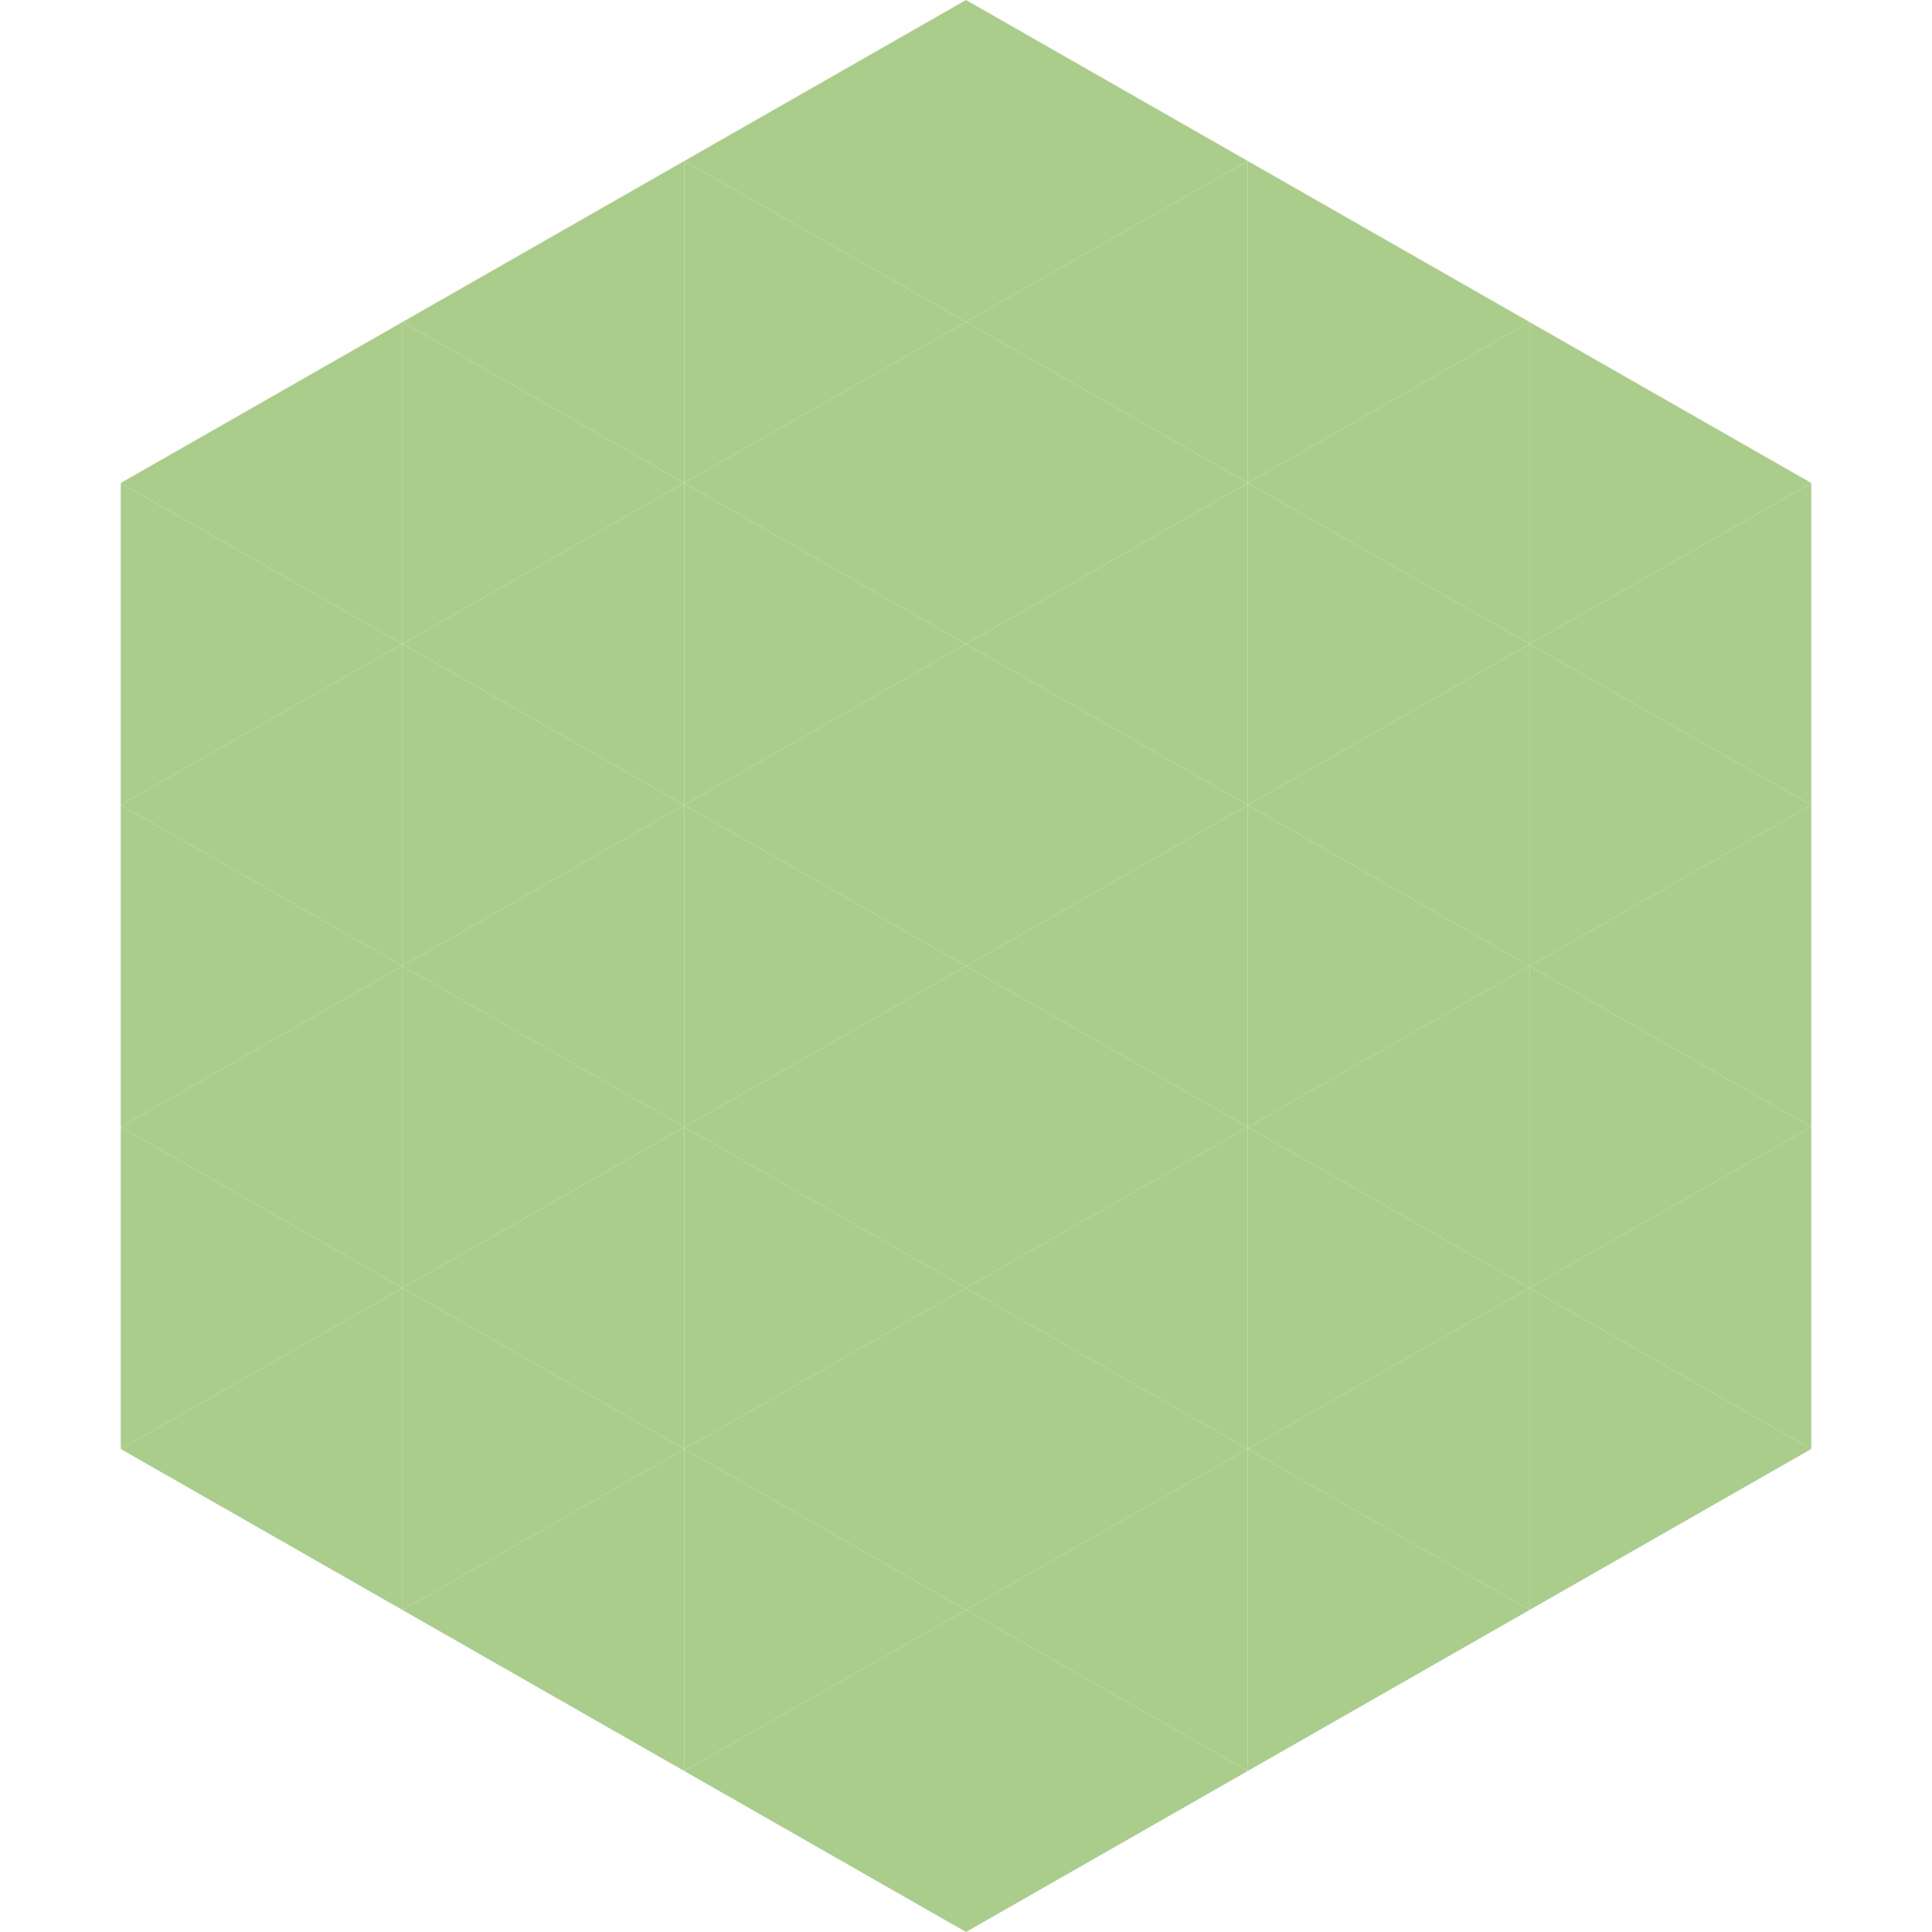
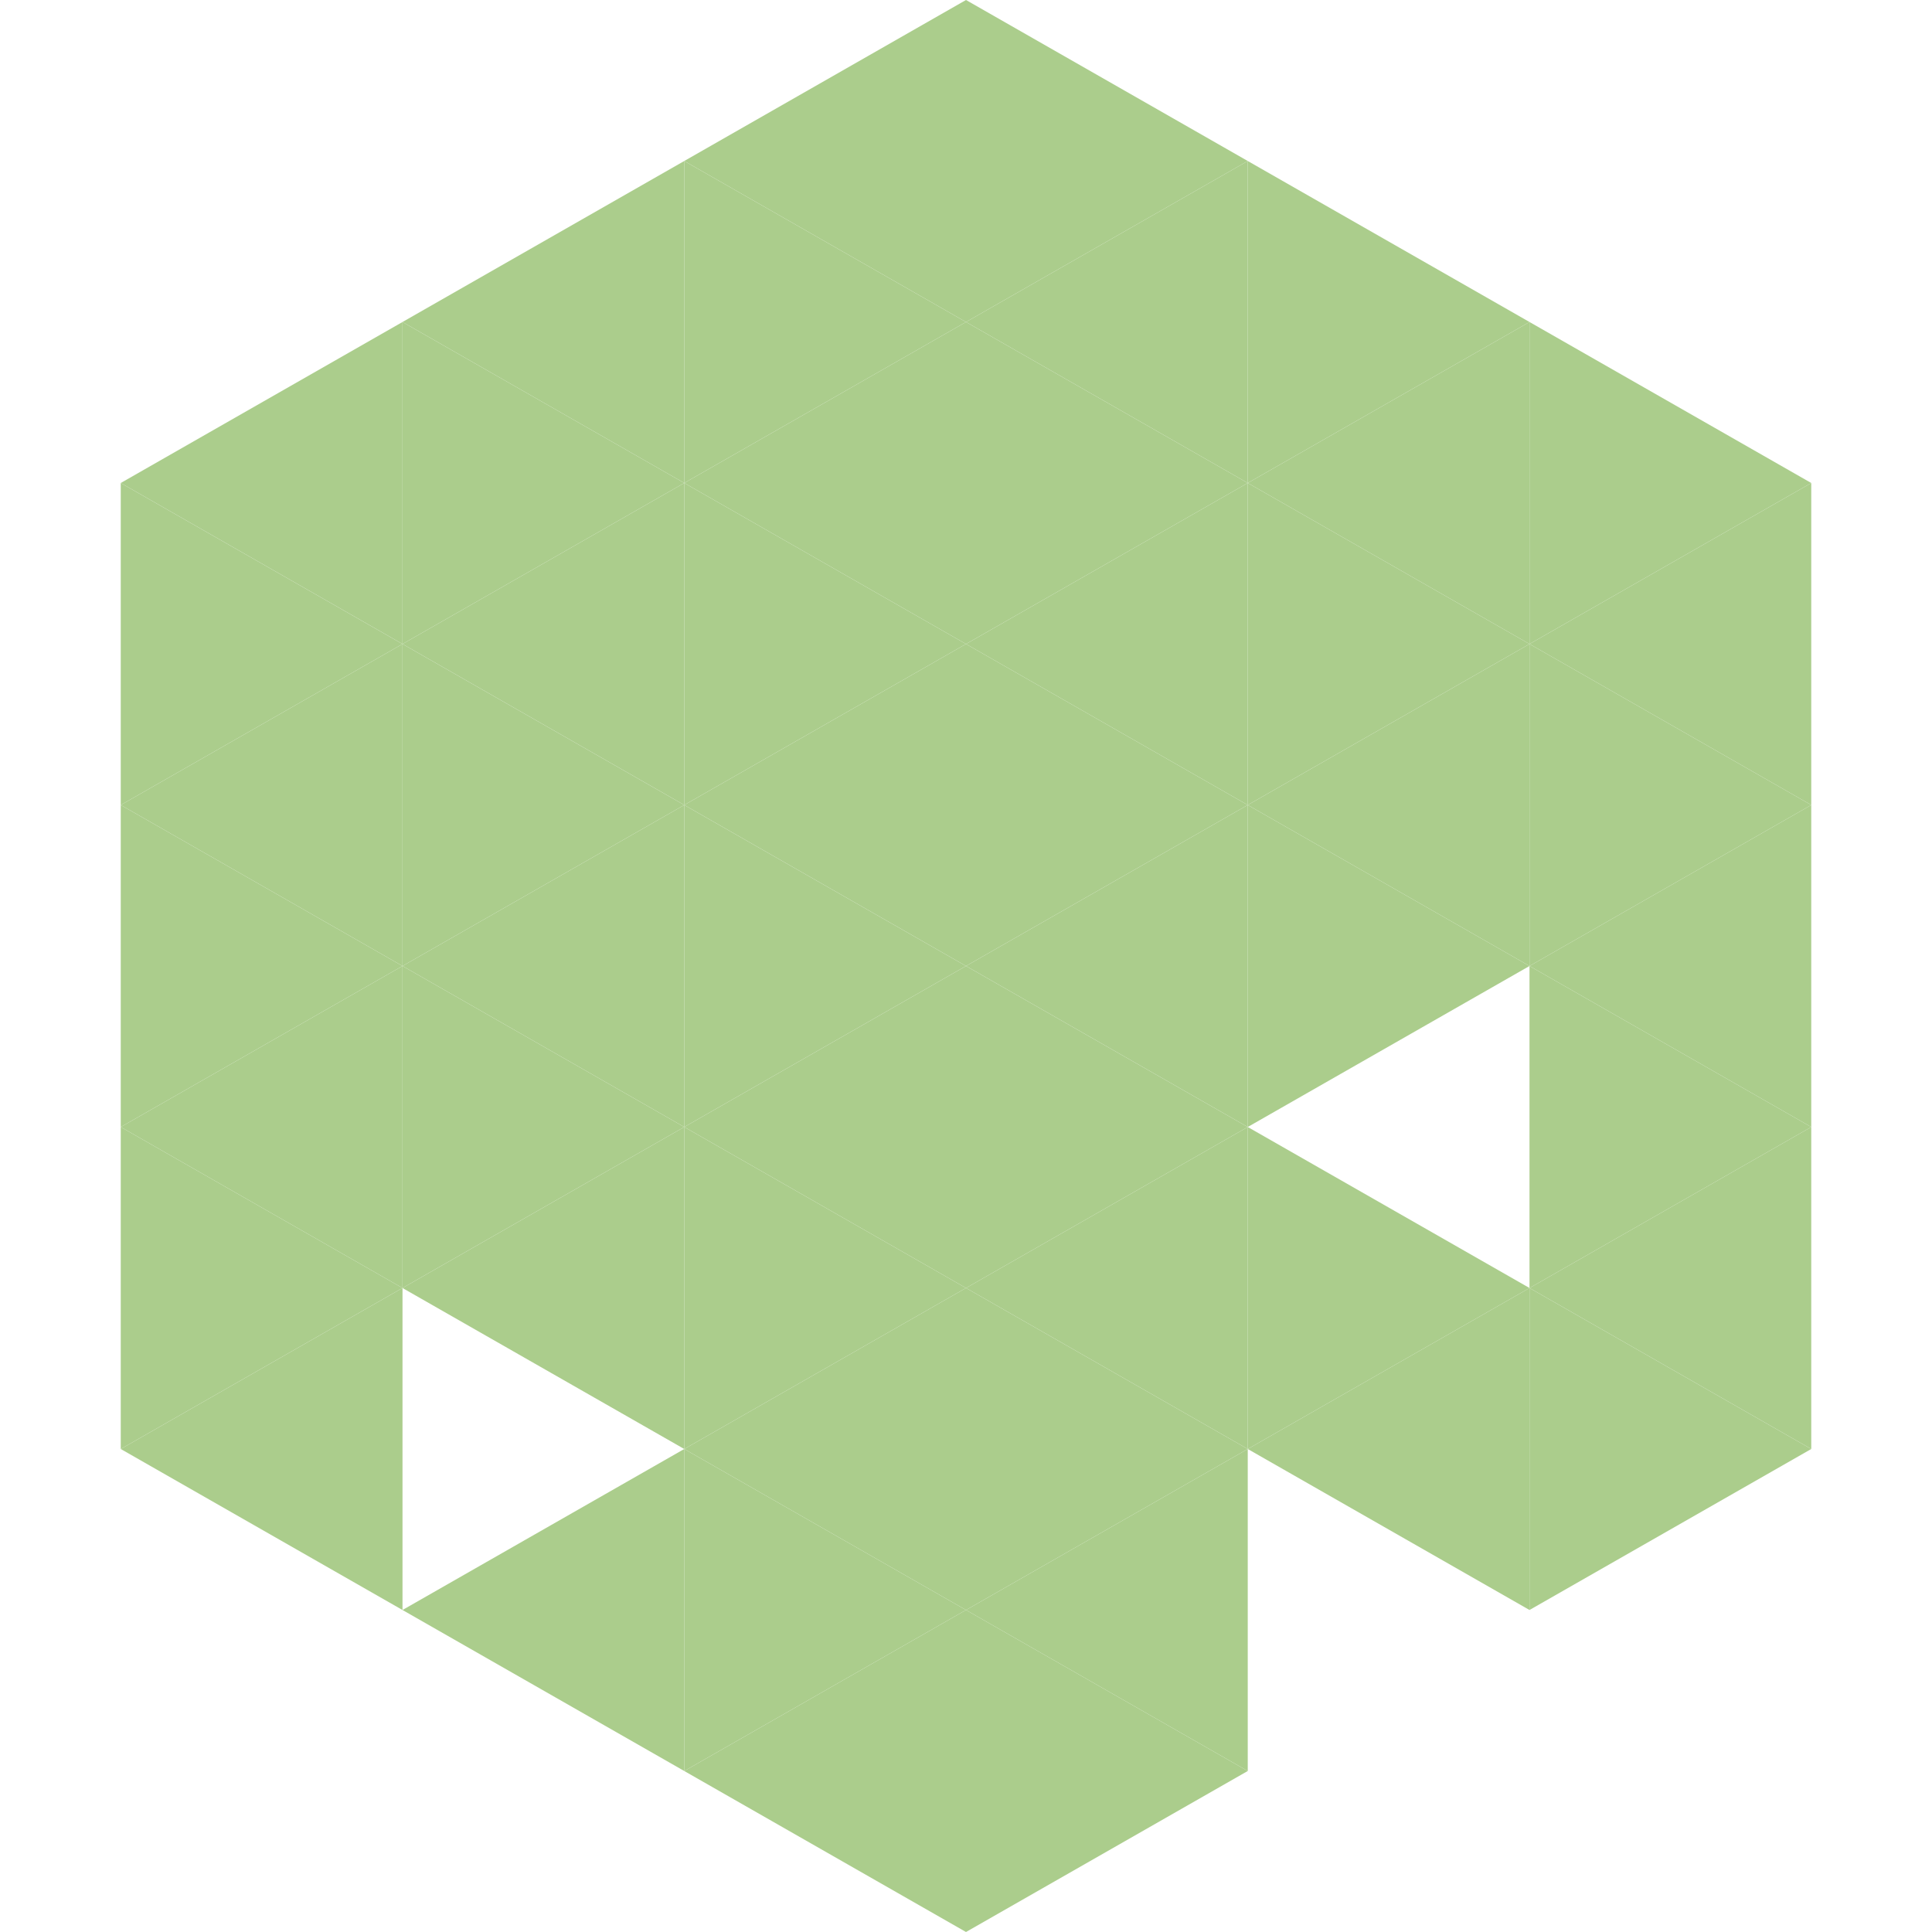
<svg xmlns="http://www.w3.org/2000/svg" width="240" height="240">
  <polygon points="50,40 15,60 50,80" style="fill:rgb(171,205,140)" />
  <polygon points="190,40 225,60 190,80" style="fill:rgb(171,205,140)" />
  <polygon points="15,60 50,80 15,100" style="fill:rgb(171,205,140)" />
  <polygon points="225,60 190,80 225,100" style="fill:rgb(171,205,140)" />
  <polygon points="50,80 15,100 50,120" style="fill:rgb(171,205,140)" />
  <polygon points="190,80 225,100 190,120" style="fill:rgb(171,205,140)" />
  <polygon points="15,100 50,120 15,140" style="fill:rgb(171,205,140)" />
  <polygon points="225,100 190,120 225,140" style="fill:rgb(171,205,140)" />
  <polygon points="50,120 15,140 50,160" style="fill:rgb(171,205,140)" />
  <polygon points="190,120 225,140 190,160" style="fill:rgb(171,205,140)" />
  <polygon points="15,140 50,160 15,180" style="fill:rgb(171,205,140)" />
  <polygon points="225,140 190,160 225,180" style="fill:rgb(171,205,140)" />
  <polygon points="50,160 15,180 50,200" style="fill:rgb(171,205,140)" />
  <polygon points="190,160 225,180 190,200" style="fill:rgb(171,205,140)" />
  <polygon points="15,180 50,200 15,220" style="fill:rgb(255,255,255); fill-opacity:0" />
  <polygon points="225,180 190,200 225,220" style="fill:rgb(255,255,255); fill-opacity:0" />
  <polygon points="50,0 85,20 50,40" style="fill:rgb(255,255,255); fill-opacity:0" />
  <polygon points="190,0 155,20 190,40" style="fill:rgb(255,255,255); fill-opacity:0" />
  <polygon points="85,20 50,40 85,60" style="fill:rgb(171,205,140)" />
  <polygon points="155,20 190,40 155,60" style="fill:rgb(171,205,140)" />
  <polygon points="50,40 85,60 50,80" style="fill:rgb(171,205,140)" />
  <polygon points="190,40 155,60 190,80" style="fill:rgb(171,205,140)" />
  <polygon points="85,60 50,80 85,100" style="fill:rgb(171,205,140)" />
  <polygon points="155,60 190,80 155,100" style="fill:rgb(171,205,140)" />
  <polygon points="50,80 85,100 50,120" style="fill:rgb(171,205,140)" />
  <polygon points="190,80 155,100 190,120" style="fill:rgb(171,205,140)" />
  <polygon points="85,100 50,120 85,140" style="fill:rgb(171,205,140)" />
  <polygon points="155,100 190,120 155,140" style="fill:rgb(171,205,140)" />
  <polygon points="50,120 85,140 50,160" style="fill:rgb(171,205,140)" />
-   <polygon points="190,120 155,140 190,160" style="fill:rgb(171,205,140)" />
  <polygon points="85,140 50,160 85,180" style="fill:rgb(171,205,140)" />
  <polygon points="155,140 190,160 155,180" style="fill:rgb(171,205,140)" />
-   <polygon points="50,160 85,180 50,200" style="fill:rgb(171,205,140)" />
  <polygon points="190,160 155,180 190,200" style="fill:rgb(171,205,140)" />
  <polygon points="85,180 50,200 85,220" style="fill:rgb(171,205,140)" />
-   <polygon points="155,180 190,200 155,220" style="fill:rgb(171,205,140)" />
  <polygon points="120,0 85,20 120,40" style="fill:rgb(171,205,140)" />
  <polygon points="120,0 155,20 120,40" style="fill:rgb(171,205,140)" />
  <polygon points="85,20 120,40 85,60" style="fill:rgb(171,205,140)" />
  <polygon points="155,20 120,40 155,60" style="fill:rgb(171,205,140)" />
  <polygon points="120,40 85,60 120,80" style="fill:rgb(171,205,140)" />
  <polygon points="120,40 155,60 120,80" style="fill:rgb(171,205,140)" />
  <polygon points="85,60 120,80 85,100" style="fill:rgb(171,205,140)" />
  <polygon points="155,60 120,80 155,100" style="fill:rgb(171,205,140)" />
  <polygon points="120,80 85,100 120,120" style="fill:rgb(171,205,140)" />
  <polygon points="120,80 155,100 120,120" style="fill:rgb(171,205,140)" />
  <polygon points="85,100 120,120 85,140" style="fill:rgb(171,205,140)" />
  <polygon points="155,100 120,120 155,140" style="fill:rgb(171,205,140)" />
  <polygon points="120,120 85,140 120,160" style="fill:rgb(171,205,140)" />
  <polygon points="120,120 155,140 120,160" style="fill:rgb(171,205,140)" />
  <polygon points="85,140 120,160 85,180" style="fill:rgb(171,205,140)" />
  <polygon points="155,140 120,160 155,180" style="fill:rgb(171,205,140)" />
  <polygon points="120,160 85,180 120,200" style="fill:rgb(171,205,140)" />
  <polygon points="120,160 155,180 120,200" style="fill:rgb(171,205,140)" />
  <polygon points="85,180 120,200 85,220" style="fill:rgb(171,205,140)" />
  <polygon points="155,180 120,200 155,220" style="fill:rgb(171,205,140)" />
  <polygon points="120,200 85,220 120,240" style="fill:rgb(171,205,140)" />
  <polygon points="120,200 155,220 120,240" style="fill:rgb(171,205,140)" />
  <polygon points="85,220 120,240 85,260" style="fill:rgb(255,255,255); fill-opacity:0" />
  <polygon points="155,220 120,240 155,260" style="fill:rgb(255,255,255); fill-opacity:0" />
</svg>